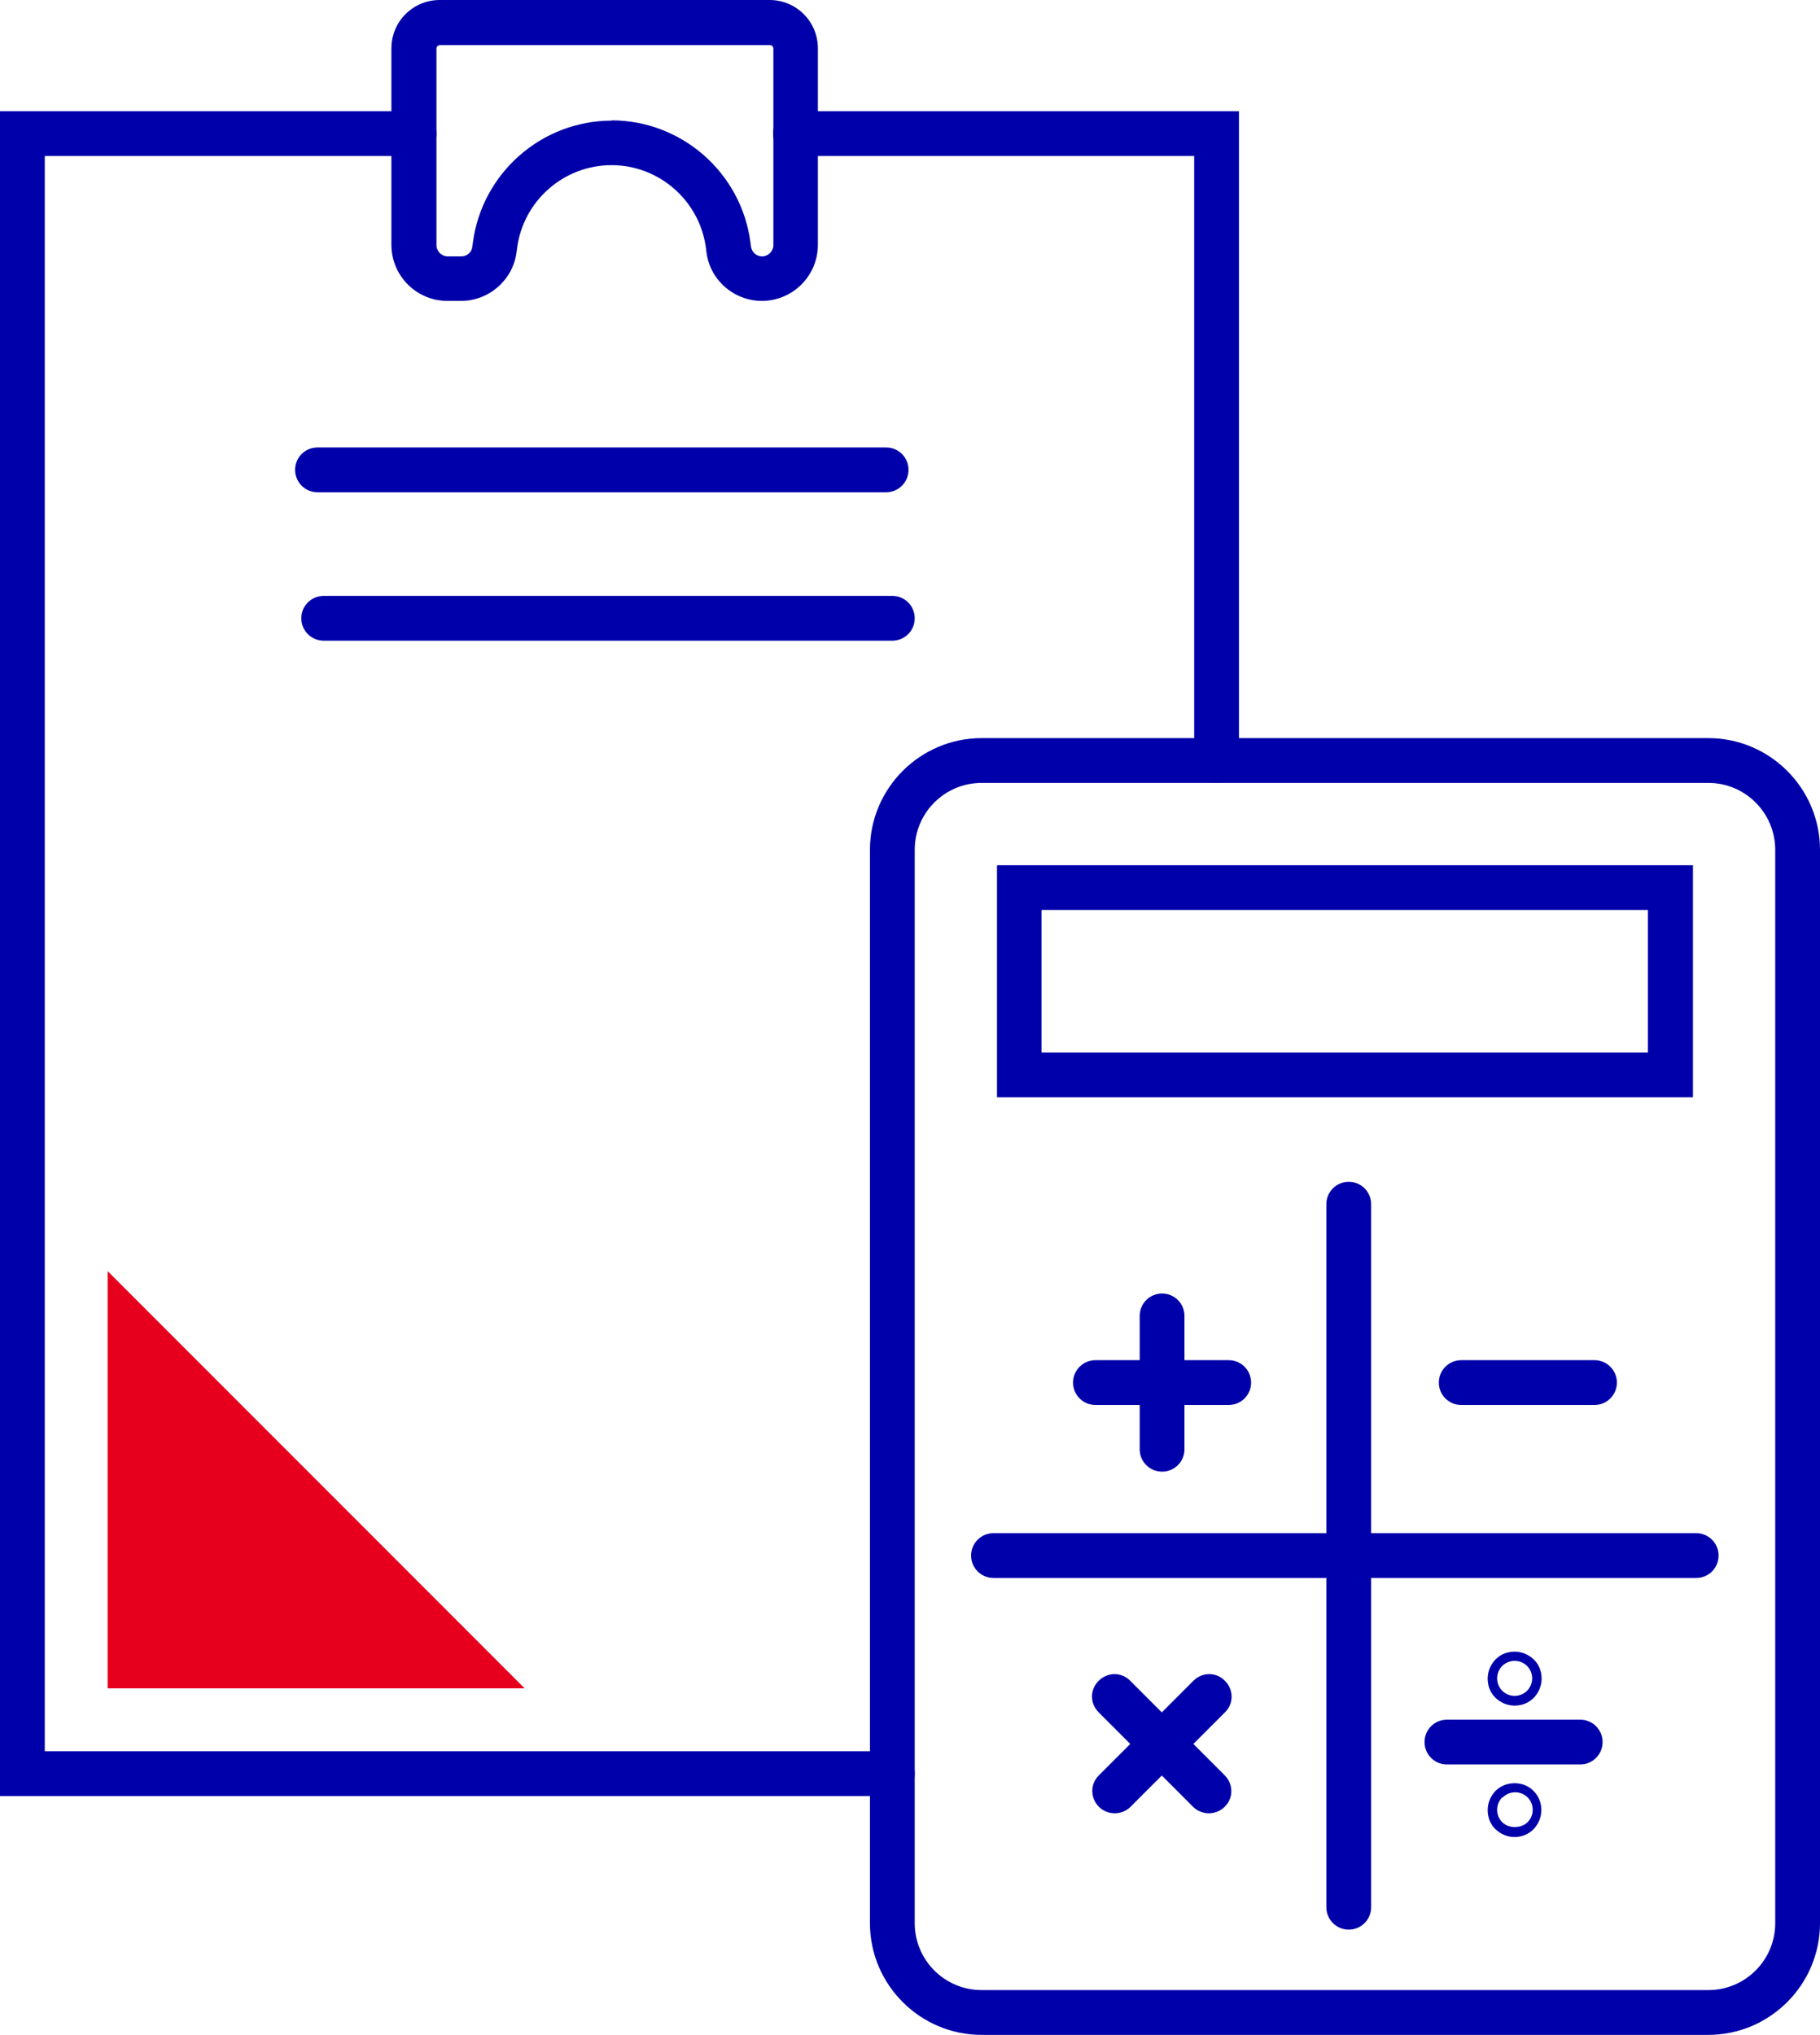
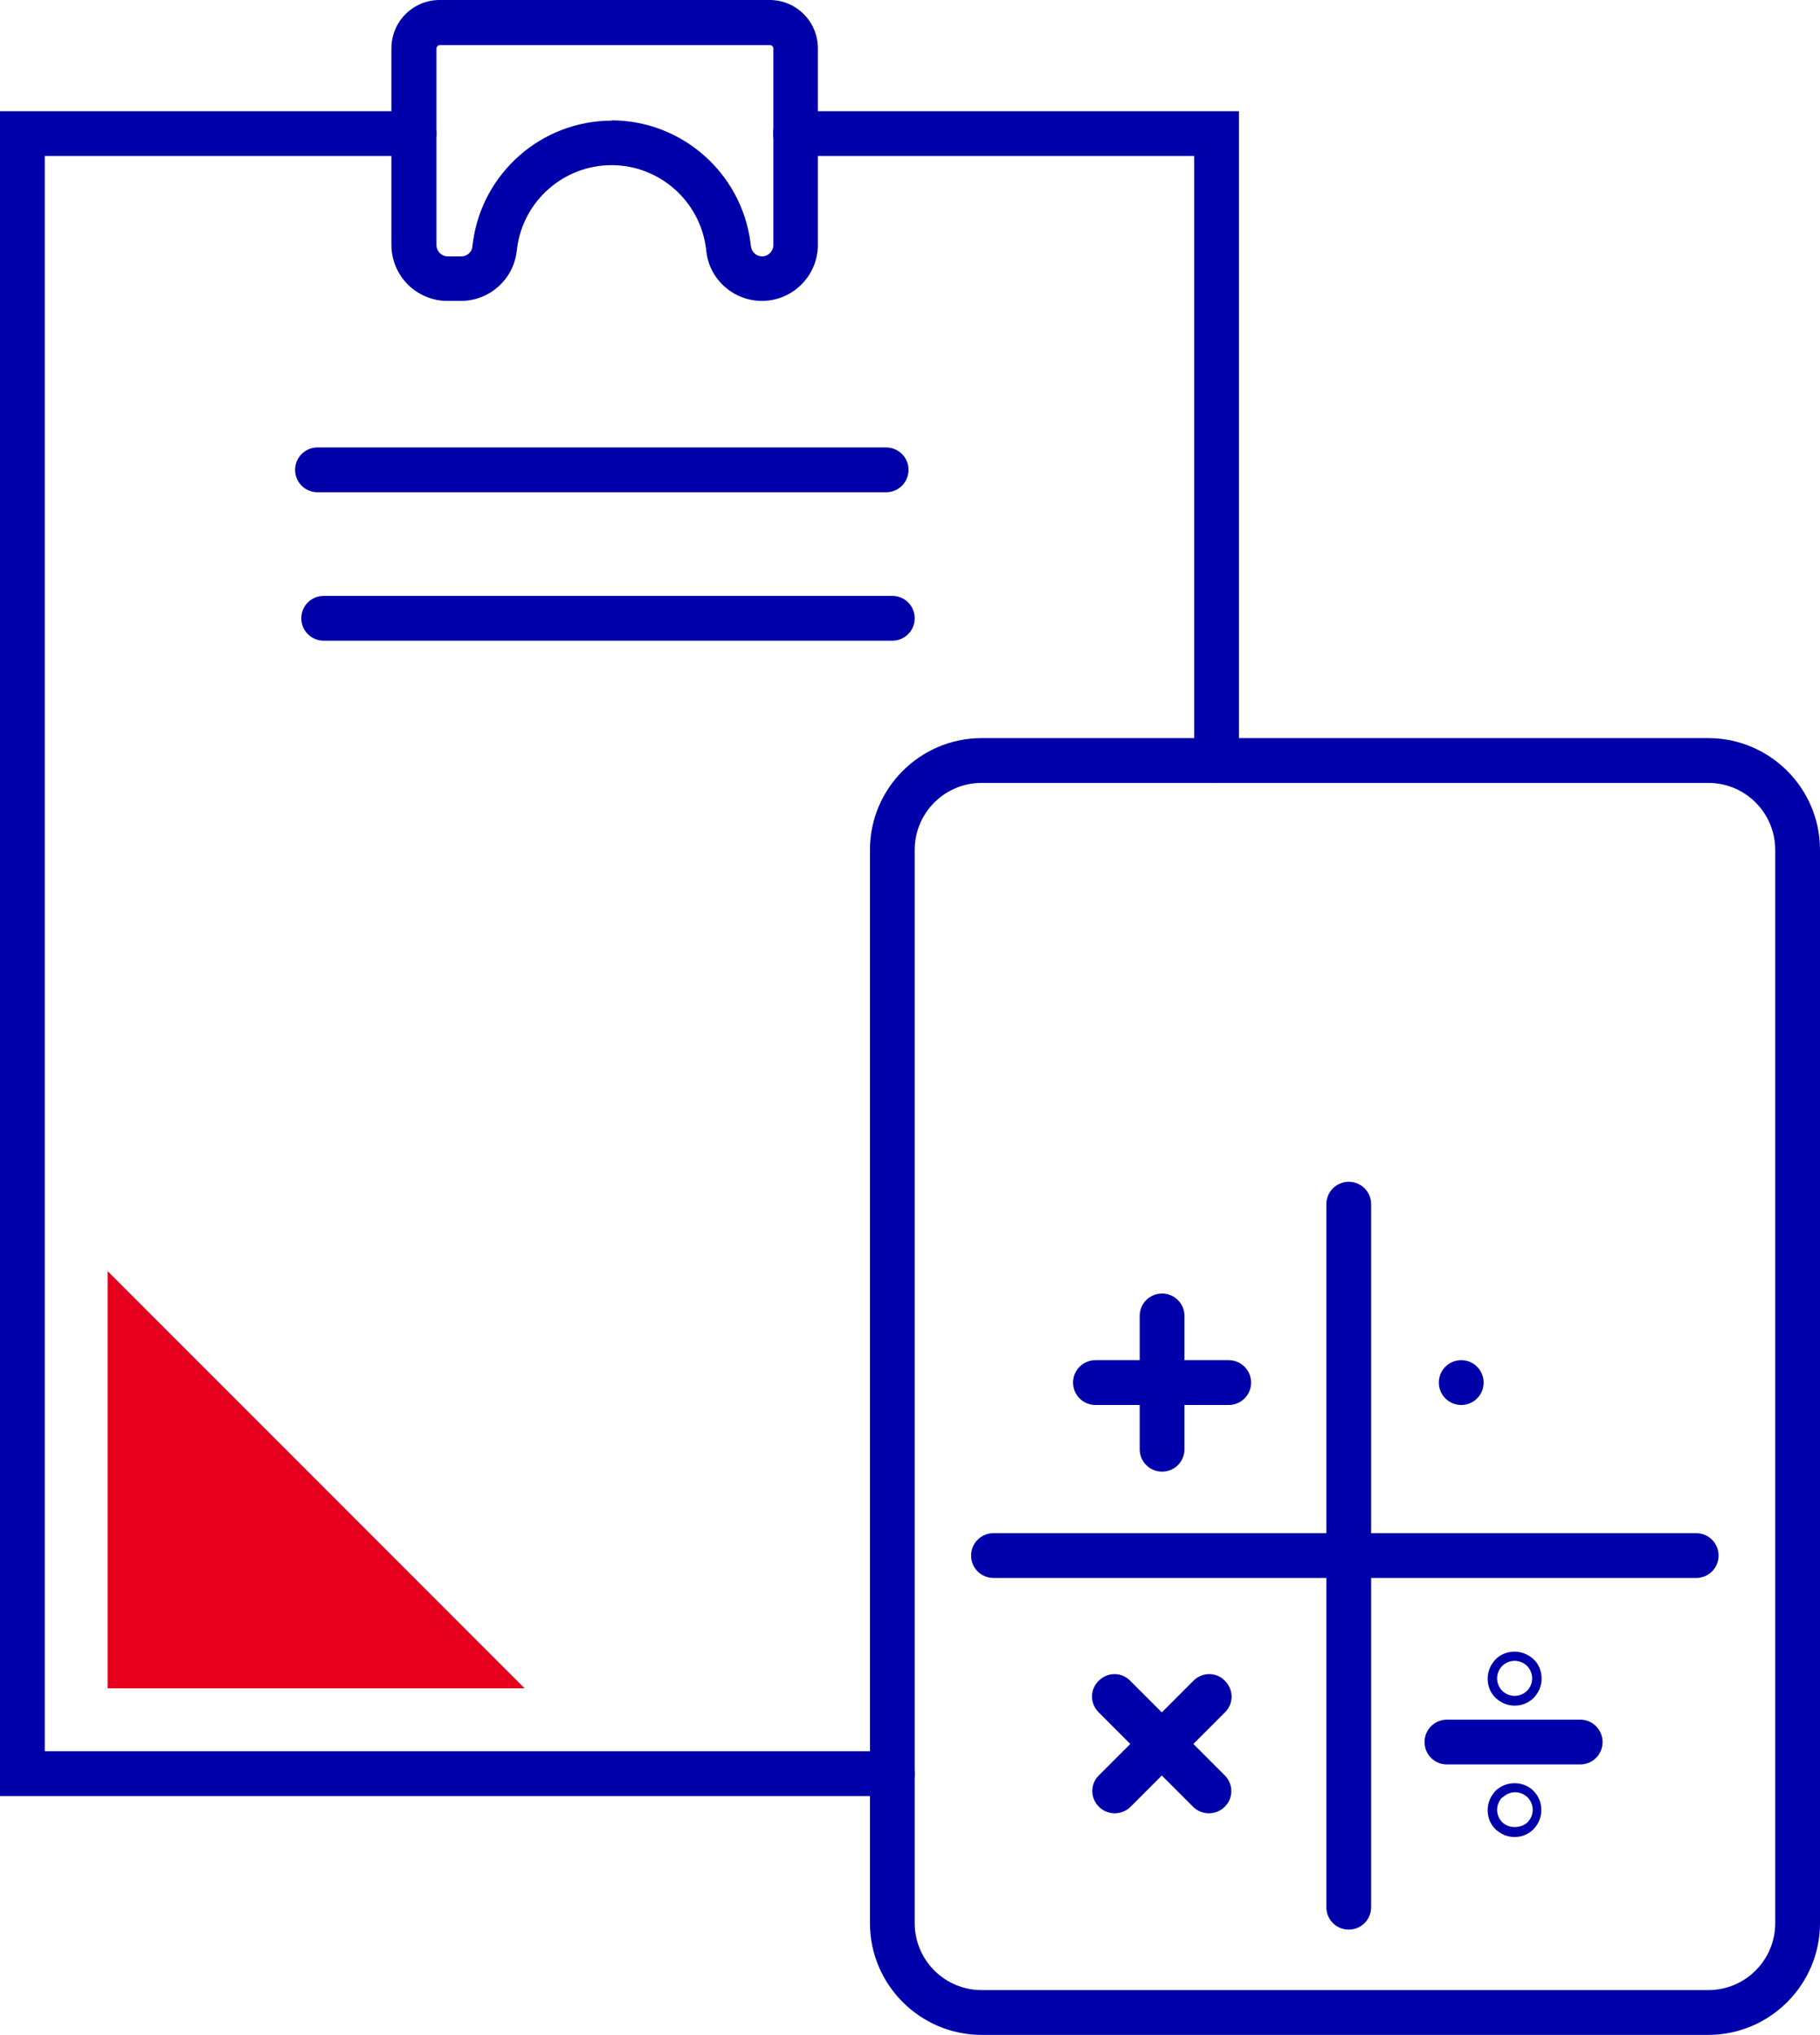
<svg xmlns="http://www.w3.org/2000/svg" id="Calque_2" data-name="Calque 2" viewBox="0 0 67.47 75.4" width="67.47" height="75.4">
  <g id="Calque_1-2" data-name="Calque 1">
    <g id="ICON_PLEIN-37" data-name="ICON PLEIN-37">
      <g>
        <path d="M28.25,11.15c-1.04,0-1.93-.77-2.06-1.8l-.02-.16c-.23-1.75-1.73-3.07-3.5-3.07s-3.27,1.32-3.5,3.07l-.02.15c-.13,1.03-1.02,1.81-2.06,1.81h-.5c-1.15,0-2.08-.93-2.08-2.08V1.79c0-.99.8-1.79,1.79-1.79h12.23c.99,0,1.79.8,1.79,1.79v7.28c0,1.15-.93,2.08-2.08,2.08h0ZM22.67,4.46c2.6,0,4.81,1.94,5.15,4.52l.02.16c.03.2.2.36.41.36.23,0,.42-.19.42-.42V1.8c0-.07-.06-.13-.13-.13h-12.23c-.07,0-.13.06-.13.13v7.28c0,.23.19.42.42.42h.5c.21,0,.39-.15.41-.36l.02-.15c.34-2.58,2.55-4.52,5.15-4.52h0Z" style="fill: #00a;" />
        <path d="M45.1,29.01c-.46,0-.83-.37-.83-.83V5.78h-14.78c-.46,0-.83-.37-.83-.83s.37-.83.83-.83h16.44v24.05c0,.46-.37.83-.83.83Z" style="fill: #00a;" />
        <path d="M33.08,66.55H0V4.12h15.35c.46,0,.83.37.83.83s-.37.83-.83.83H1.66v59.11h31.42c.46,0,.83.37.83.83s-.37.83-.83.83Z" style="fill: #00a;" />
        <path d="M32.84,18.24H11.77c-.46,0-.83-.37-.83-.83s.37-.83.83-.83h21.08c.46,0,.83.37.83.83s-.37.83-.83.83Z" style="fill: #00a;" />
        <path d="M33.08,23.74H12c-.46,0-.83-.37-.83-.83s.37-.83.83-.83h21.08c.46,0,.83.37.83.83s-.37.83-.83.83Z" style="fill: #00a;" />
        <path d="M63.33,75.4h-26.94c-2.28,0-4.14-1.86-4.14-4.14V31.49c0-2.28,1.86-4.14,4.14-4.14h26.94c2.28,0,4.14,1.86,4.14,4.14v39.77c0,2.28-1.86,4.14-4.14,4.14ZM36.39,29.01c-1.37,0-2.48,1.11-2.48,2.48v39.77c0,1.37,1.11,2.48,2.48,2.48h26.94c1.37,0,2.48-1.11,2.48-2.48V31.49c0-1.37-1.11-2.48-2.48-2.48h-26.94Z" style="fill: #00a;" />
-         <path d="M62.76,40.66h-25.8v-8.6h25.8v8.6ZM38.61,39h22.48v-5.28h-22.48v5.28Z" style="fill: #00a;" />
-         <path d="M59.11,52.06h-4.94c-.46,0-.83-.37-.83-.83s.37-.83.83-.83h4.94c.46,0,.83.37.83.83s-.37.83-.83.83Z" style="fill: #00a;" />
+         <path d="M59.11,52.06h-4.94c-.46,0-.83-.37-.83-.83s.37-.83.83-.83c.46,0,.83.37.83.83s-.37.83-.83.83Z" style="fill: #00a;" />
        <path d="M45.55,52.06h-4.94c-.46,0-.83-.37-.83-.83s.37-.83.83-.83h4.94c.46,0,.83.37.83.83s-.37.83-.83.83Z" style="fill: #00a;" />
        <path d="M43.08,54.53c-.46,0-.83-.37-.83-.83v-4.94c0-.46.37-.83.83-.83s.83.37.83.83v4.94c0,.46-.37.83-.83.83Z" style="fill: #00a;" />
        <path d="M44.82,67.19c-.21,0-.43-.08-.59-.24l-3.5-3.5c-.33-.33-.33-.85,0-1.17.33-.33.85-.33,1.17,0l3.5,3.5c.33.33.33.85,0,1.17-.16.16-.38.24-.59.24Z" style="fill: #00a;" />
        <path d="M41.33,67.19c-.21,0-.43-.08-.59-.24-.33-.33-.33-.85,0-1.17l3.5-3.5c.33-.33.85-.33,1.17,0,.33.33.33.85,0,1.17l-3.5,3.5c-.16.16-.38.24-.59.24Z" style="fill: #00a;" />
        <path d="M58.58,65.38h-4.94c-.46,0-.83-.37-.83-.83s.37-.83.83-.83h4.94c.46,0,.83.37.83.83s-.37.83-.83.83Z" style="fill: #00a;" />
        <path d="M56.15,63.2c-.27,0-.52-.11-.71-.29s-.29-.44-.29-.71.11-.52.29-.71.44-.29.71-.29h0c.27,0,.52.11.71.29s.29.44.29.71-.11.52-.29.71h0c-.19.19-.44.29-.71.29h0ZM55.69,61.73c-.12.12-.19.29-.19.46s.07.34.19.46c.12.12.29.19.46.19h0c.17,0,.34-.07.46-.19l-.35-.35.35.35c.12-.12.19-.29.19-.46s-.07-.34-.19-.46c-.12-.12-.29-.19-.46-.19h0c-.17,0-.34.07-.46.19Z" style="fill: #00a;" />
        <path d="M56.15,68.07c-.27,0-.52-.11-.71-.29s-.29-.44-.29-.71.11-.52.29-.71c.38-.38,1.04-.38,1.41,0,.19.19.29.44.29.71s-.11.52-.29.71h0c-.19.19-.44.29-.71.29h0ZM55.69,66.6c-.12.12-.19.29-.19.46s.07.34.19.46c.24.24.69.24.94,0h0l-.35-.35.35.35c.12-.12.19-.29.19-.46s-.07-.34-.19-.46c-.12-.12-.29-.19-.46-.19h0c-.17,0-.34.07-.46.19h0Z" style="fill: #00a;" />
        <path d="M62.88,58.47h-26.05c-.46,0-.83-.37-.83-.83s.37-.83.83-.83h26.05c.46,0,.83.37.83.83s-.37.83-.83.83Z" style="fill: #00a;" />
        <path d="M50,71.5c-.46,0-.83-.37-.83-.83v-26.05c0-.46.37-.83.83-.83s.83.37.83.83v26.05c0,.46-.37.83-.83.83Z" style="fill: #00a;" />
        <polygon points="19.45 62.56 3.99 47.1 3.99 62.56 19.45 62.56" style="fill: #e6001e;" />
      </g>
    </g>
  </g>
</svg>